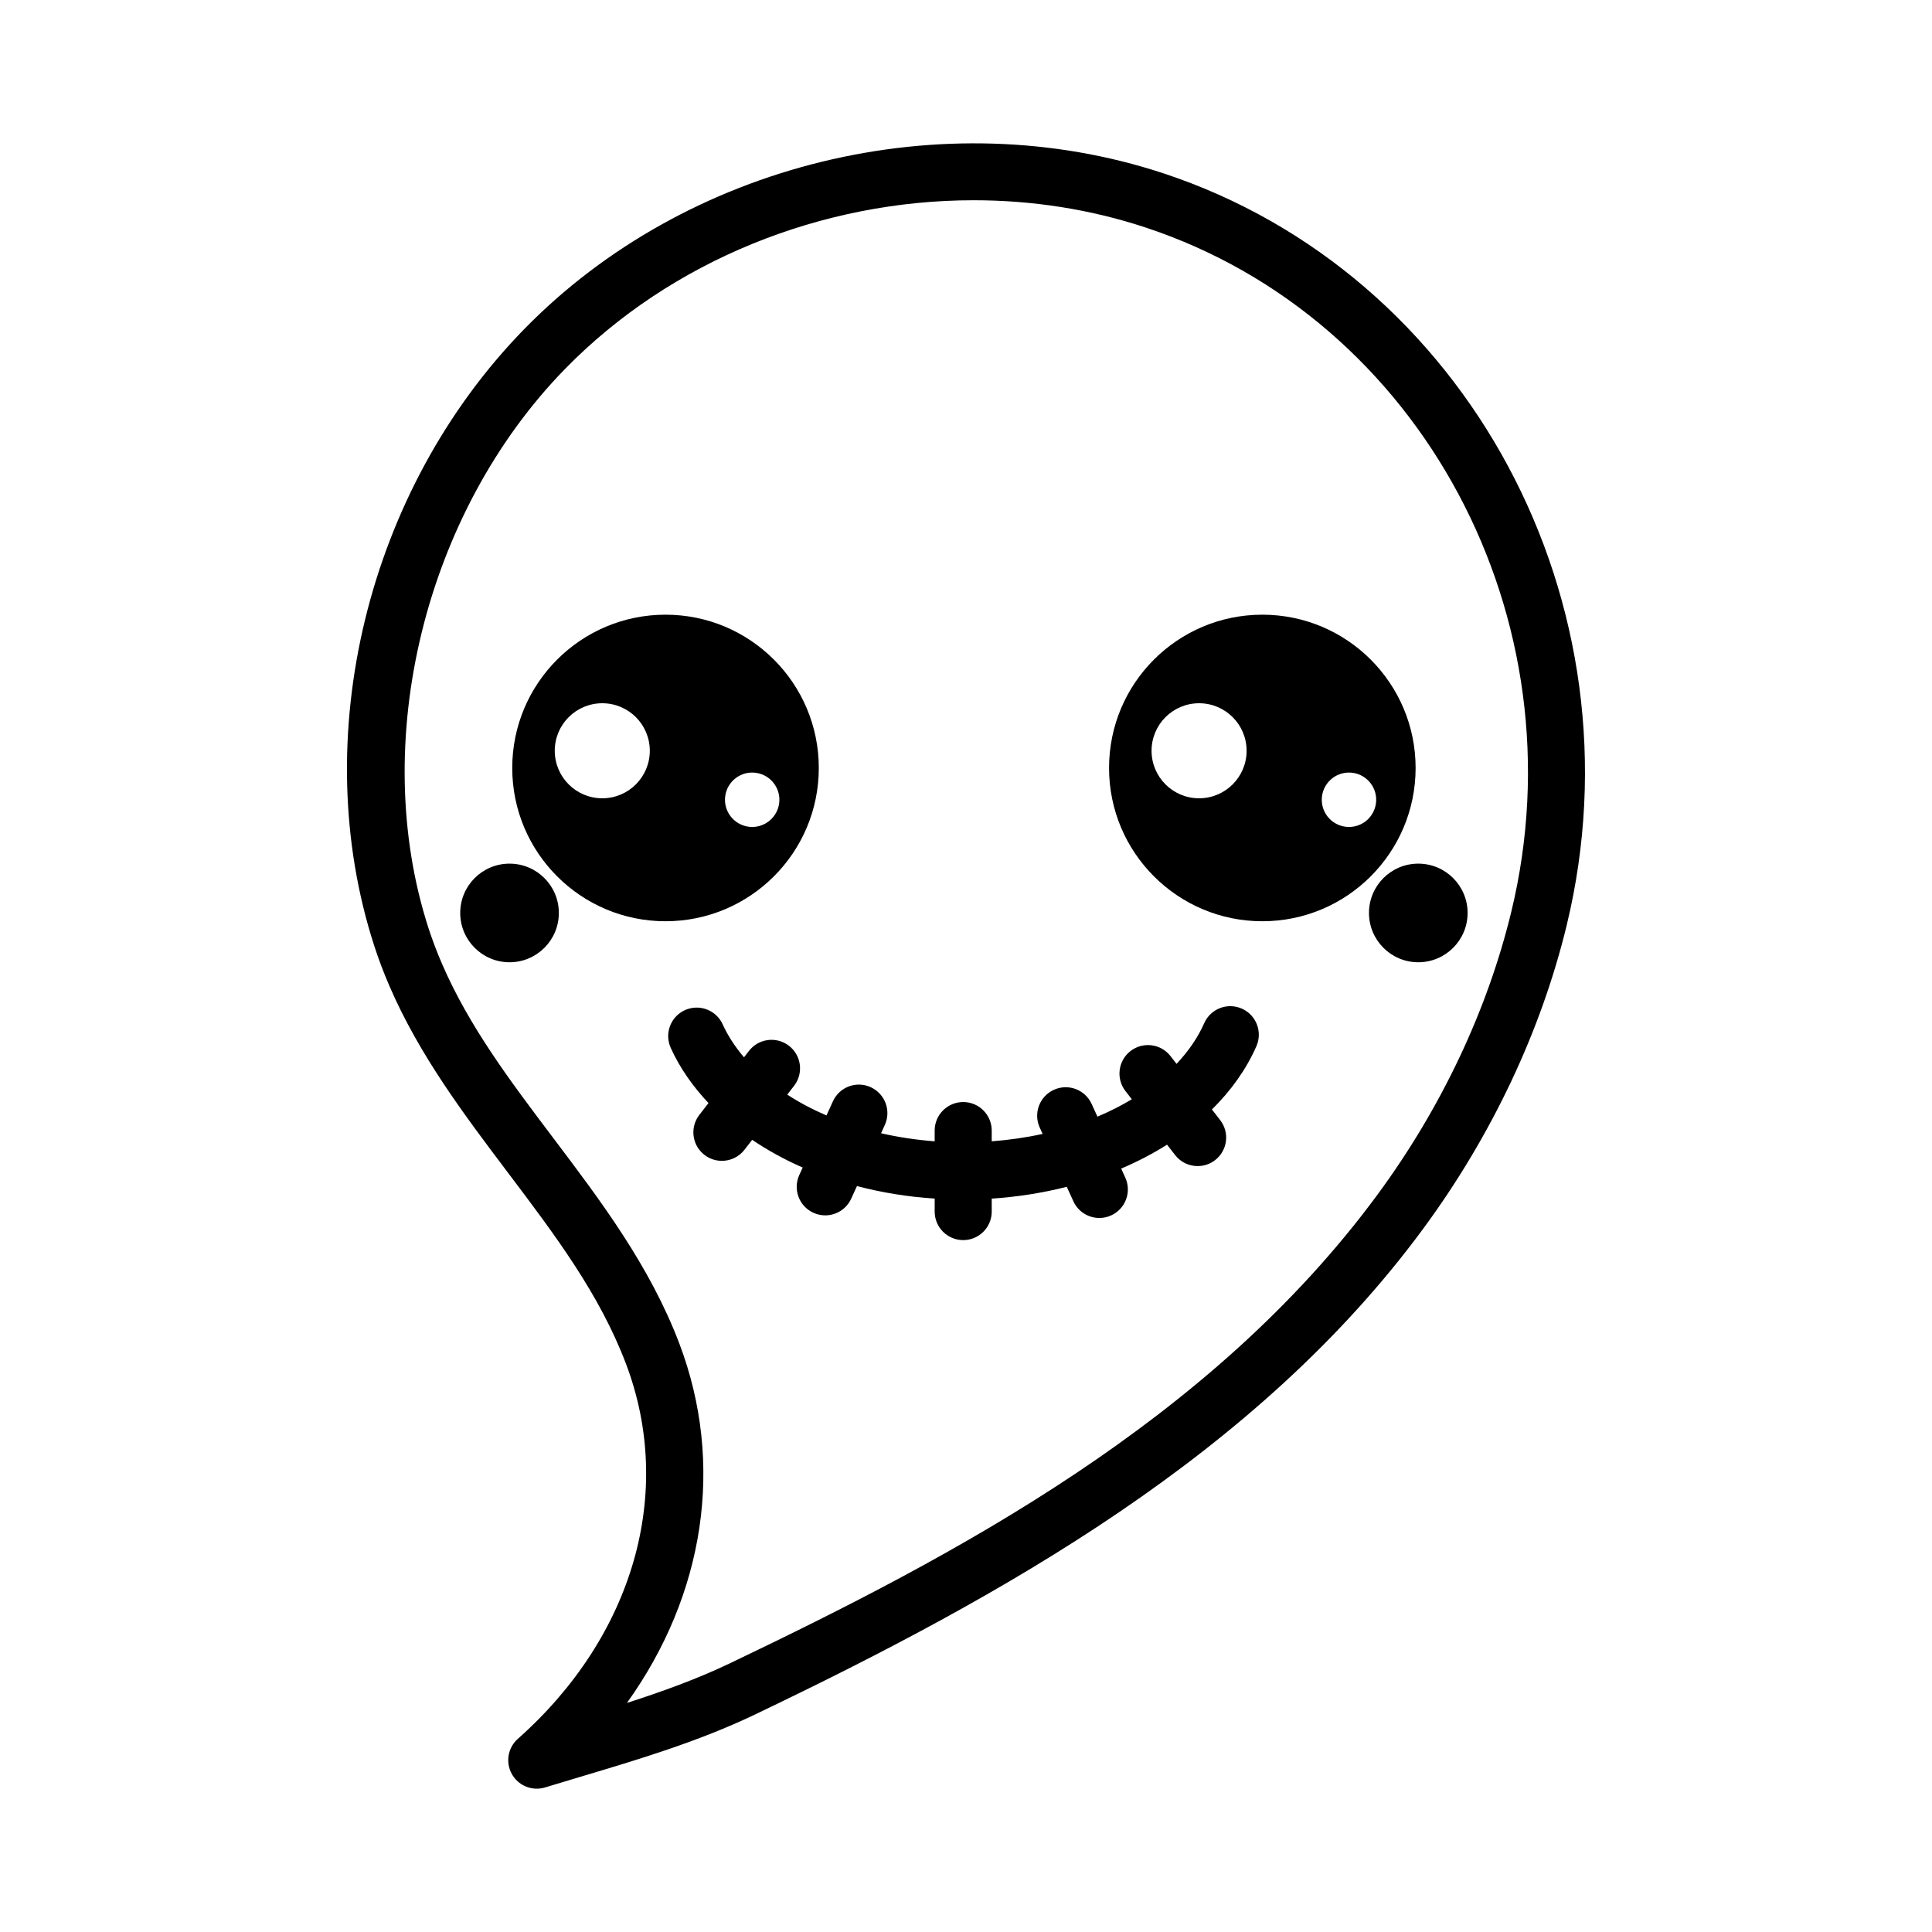
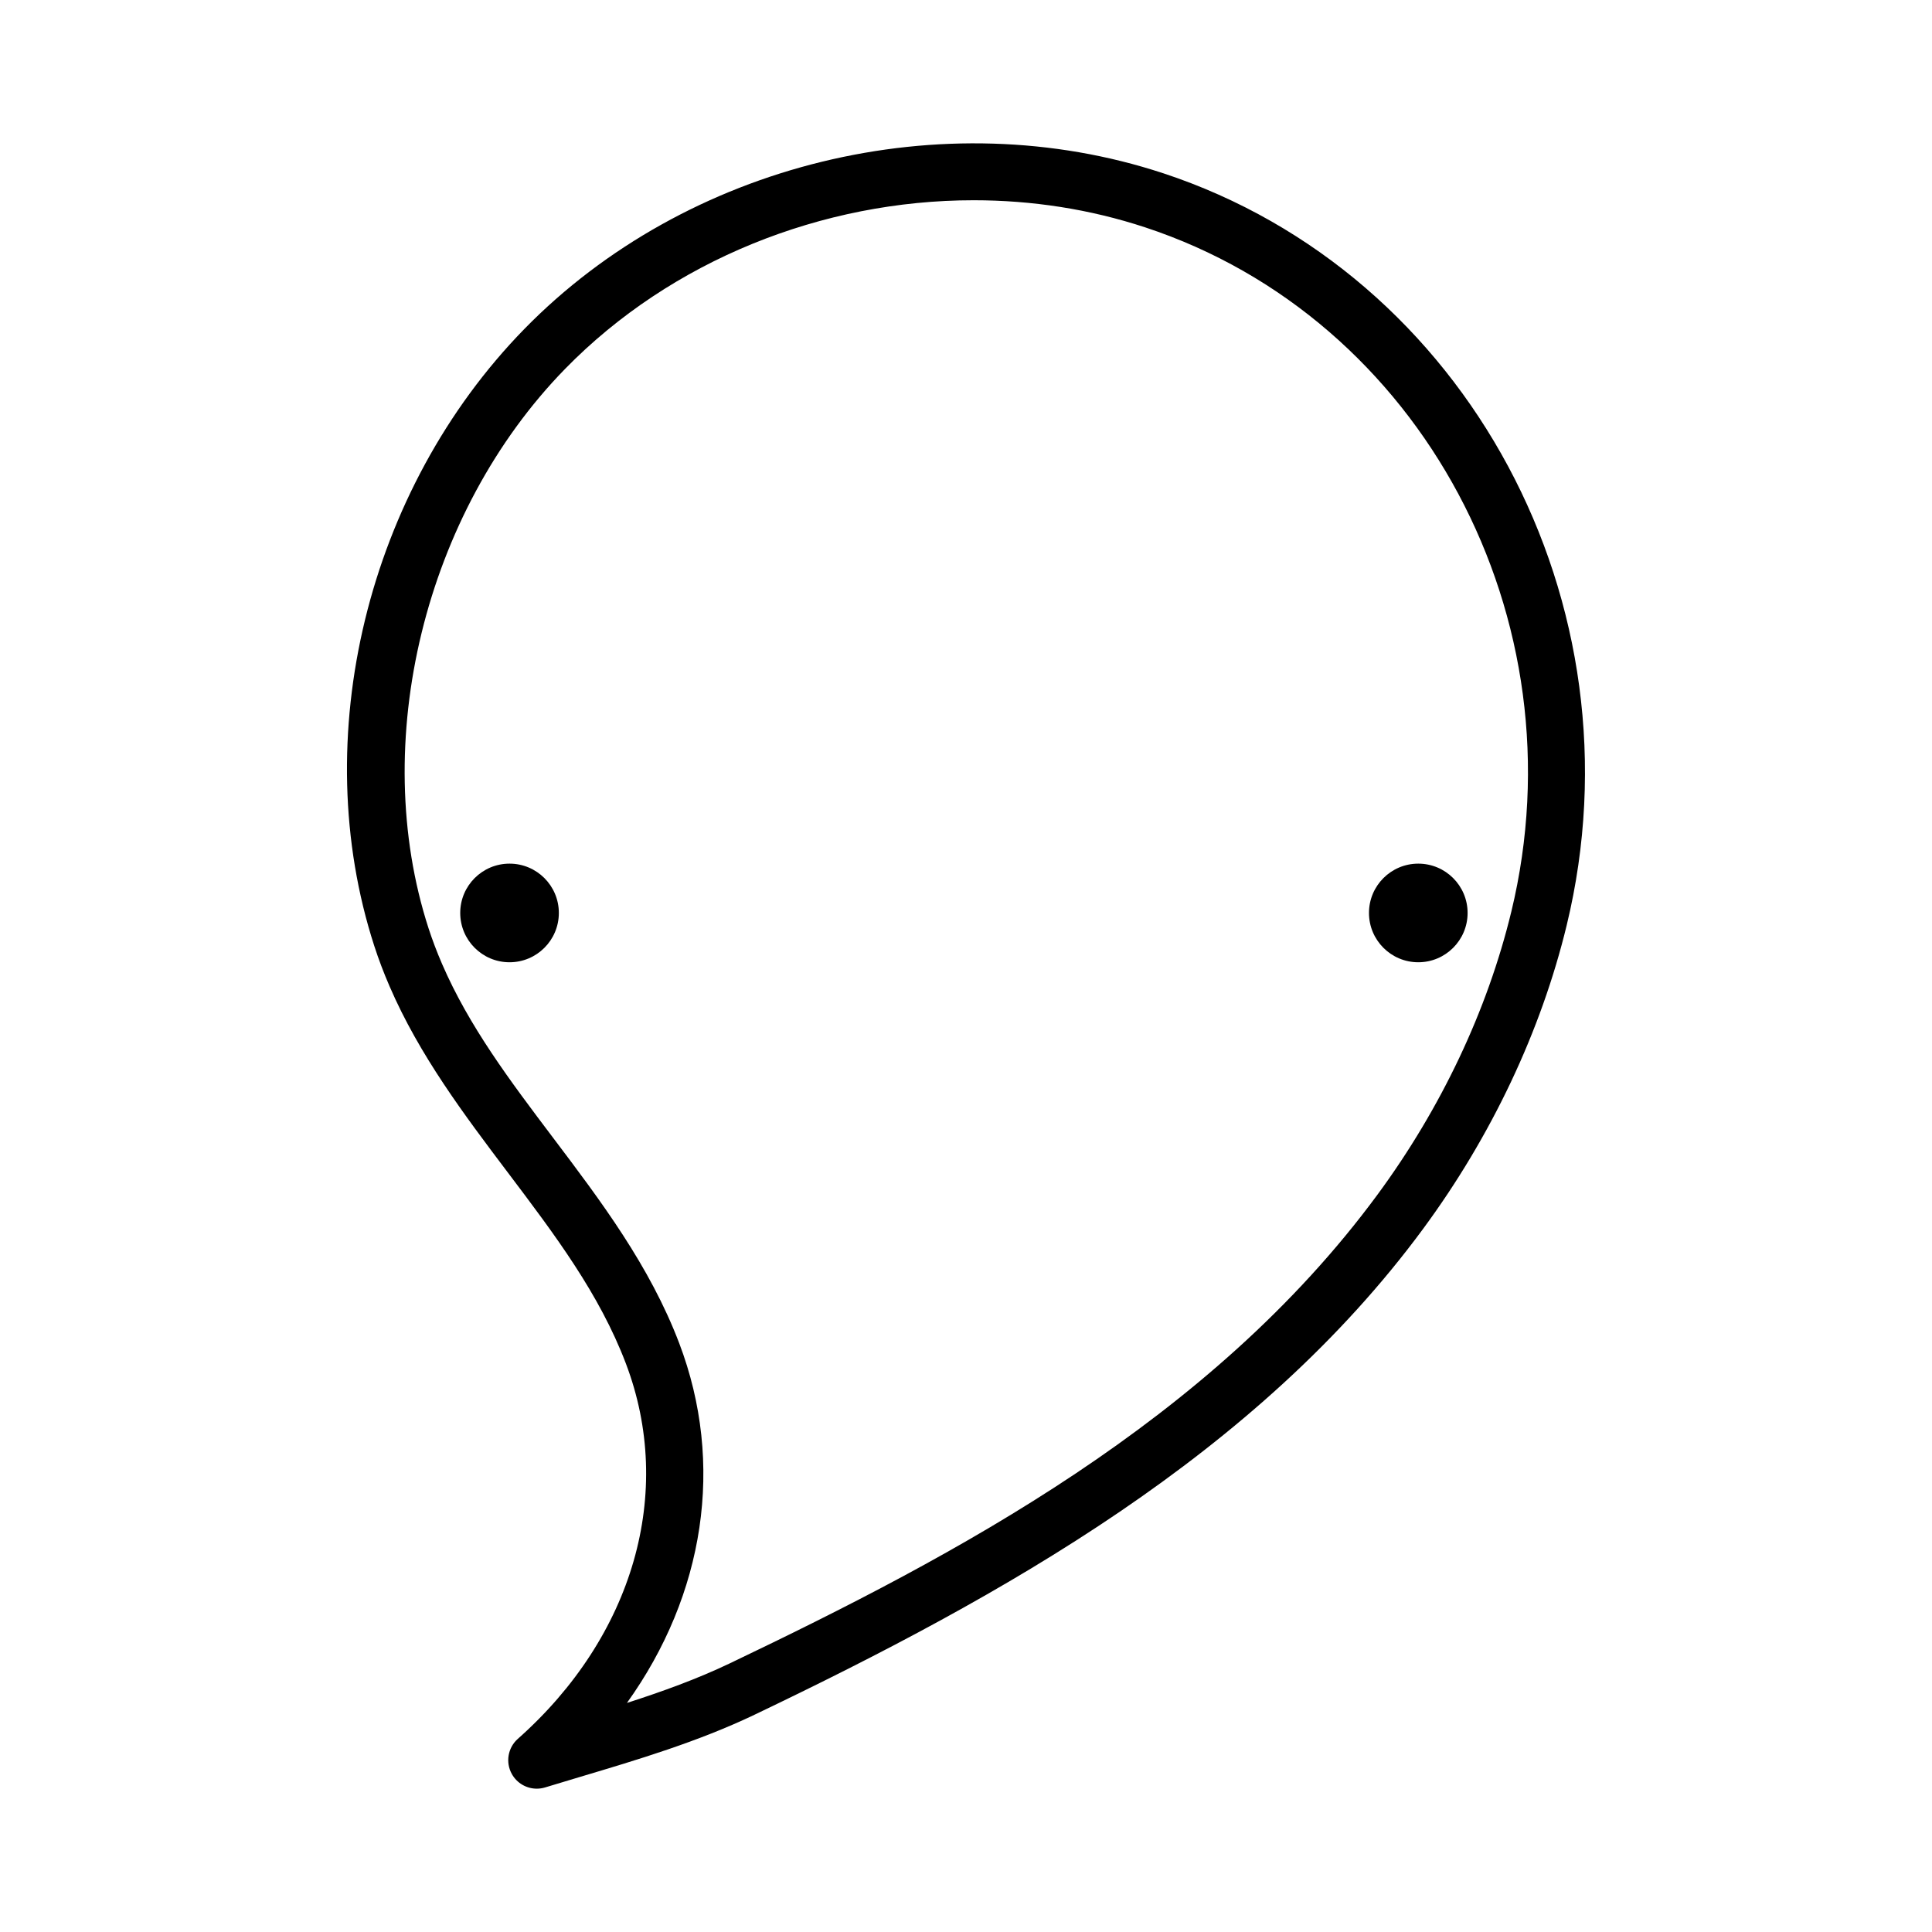
<svg xmlns="http://www.w3.org/2000/svg" fill="#000000" width="800px" height="800px" version="1.1" viewBox="144 144 512 512">
  <g>
-     <path d="m473.08 411.29c-3.824-1.691-8.277 0.055-9.961 3.879-1.699 3.859-4.207 7.461-7.324 10.77l-1.598-2.062c-2.555-3.293-7.305-3.891-10.602-1.34-3.301 2.562-3.894 7.305-1.34 10.605l1.688 2.176c-2.84 1.699-5.875 3.25-9.109 4.606l-1.543-3.375c-1.734-3.793-6.207-5.477-10.012-3.734-3.797 1.734-5.473 6.211-3.738 10.012l0.766 1.672c-4.336 0.961-8.863 1.605-13.492 1.965v-2.852c0-4.172-3.379-7.559-7.559-7.559-4.176 0-7.559 3.387-7.559 7.559v2.852c-4.887-0.379-9.648-1.09-14.207-2.144l0.996-2.188c1.734-3.797 0.059-8.281-3.738-10.012-3.793-1.75-8.277-0.066-10.012 3.734l-1.715 3.75c-3.734-1.605-7.211-3.457-10.395-5.516l1.809-2.332c2.559-3.301 1.961-8.047-1.34-10.605-3.293-2.555-8.047-1.961-10.602 1.34l-1.324 1.707c-2.324-2.742-4.254-5.648-5.648-8.73-1.719-3.805-6.191-5.488-10-3.777-3.805 1.719-5.492 6.191-3.777 9.996 2.394 5.301 5.824 10.191 10.016 14.637l-2.422 3.125c-2.559 3.301-1.961 8.047 1.34 10.605 1.375 1.066 3.008 1.582 4.625 1.582 2.254 0 4.488-1.004 5.977-2.922l2.055-2.644c4.106 2.766 8.57 5.238 13.387 7.34l-0.902 1.977c-1.734 3.797-0.059 8.281 3.738 10.012 1.02 0.469 2.082 0.684 3.133 0.684 2.867 0 5.613-1.637 6.883-4.418l1.527-3.344c6.543 1.715 13.445 2.852 20.598 3.32v3.441c0 4.172 3.379 7.559 7.559 7.559 4.176 0 7.559-3.387 7.559-7.559v-3.441c6.891-0.449 13.551-1.516 19.887-3.125l1.754 3.84c1.27 2.781 4.012 4.418 6.883 4.418 1.047 0 2.117-0.215 3.133-0.684 3.797-1.734 5.473-6.211 3.738-10.012l-1.09-2.387c4.324-1.84 8.395-3.961 12.16-6.34l2.137 2.754c1.484 1.918 3.719 2.922 5.977 2.922 1.617 0 3.25-0.52 4.625-1.582 3.301-2.562 3.894-7.305 1.34-10.605l-2.188-2.816c5.066-4.992 9.09-10.625 11.789-16.766 1.676-3.824-0.055-8.289-3.879-9.965z" />
-     <path d="m437.91 347.52c0 22.434 18.188 40.621 40.621 40.621s40.621-18.188 40.621-40.621-18.188-40.621-40.621-40.621c-22.441 0-40.621 18.188-40.621 40.621zm23.859 8.035c-6.957 0-12.594-5.637-12.594-12.594s5.637-12.594 12.594-12.594 12.594 5.637 12.594 12.594c0 6.953-5.637 12.594-12.594 12.594zm32.586-0.613c0.555-3.941 4.195-6.691 8.141-6.137 3.941 0.555 6.691 4.195 6.137 8.141-0.555 3.945-4.195 6.691-8.141 6.137-3.945-0.555-6.691-4.195-6.137-8.141z" />
-     <path d="m360.99 347.52c0-22.434-18.188-40.621-40.621-40.621-22.434 0-40.621 18.188-40.621 40.621s18.188 40.621 40.621 40.621c22.434-0.004 40.621-18.184 40.621-40.621zm-57.379 8.035c-6.957 0-12.594-5.637-12.594-12.594s5.637-12.594 12.594-12.594 12.594 5.637 12.594 12.594c0 6.953-5.637 12.594-12.594 12.594zm38.723 7.527c-3.941-0.555-6.691-4.195-6.137-8.141 0.555-3.941 4.195-6.691 8.141-6.137 3.941 0.555 6.691 4.195 6.137 8.141-0.559 3.945-4.199 6.691-8.141 6.137z" />
    <path d="m532.93 385.94c0 7.219-5.852 13.07-13.07 13.07-7.215 0-13.066-5.852-13.066-13.07s5.852-13.066 13.066-13.066c7.219 0 13.07 5.848 13.07 13.066" />
    <path d="m292.1 385.94c0 7.219-5.852 13.07-13.07 13.07-7.215 0-13.066-5.852-13.066-13.07s5.852-13.066 13.066-13.066c7.219 0 13.07 5.848 13.07 13.066" />
    <path d="m452.24 189.91c-58.332-19.246-126.37-2.644-169.3 41.293-41.656 42.637-57.629 108.34-39.754 163.48 1.137 3.512 2.504 7.125 4.066 10.727 7.91 18.309 19.816 34.066 31.32 49.309 12.473 16.516 24.254 32.121 31.281 50.598 13.004 34.188 2.035 72.316-28.621 99.492-2.66 2.359-3.316 6.246-1.578 9.344 1.367 2.434 3.914 3.863 6.594 3.863 0.734 0 1.477-0.105 2.207-0.328 3.043-0.934 6.106-1.844 9.168-2.762 15.445-4.609 31.418-9.383 46.285-16.484 66.023-31.574 133.2-69.027 177.27-128.84 18.07-24.527 31.223-52.336 38.016-80.418 20.617-85.164-26.363-172.7-106.95-199.28zm92.266 195.72c-6.328 26.145-18.602 52.078-35.492 75.008-44.203 59.988-111.76 95.547-171.61 124.17-8.629 4.125-17.891 7.473-27.258 10.484 20.57-28.676 26.008-63.375 13.844-95.348-7.793-20.488-20.781-37.695-33.348-54.332-11.477-15.199-22.312-29.555-29.508-46.199-1.367-3.164-2.562-6.324-3.559-9.387-15.941-49.172-1.059-110.14 36.184-148.27 28.164-28.828 68.227-44.688 108.27-44.688 15.387 0 30.773 2.344 45.484 7.195 73.164 24.125 115.77 103.8 96.996 181.37z" />
  </g>
</svg>